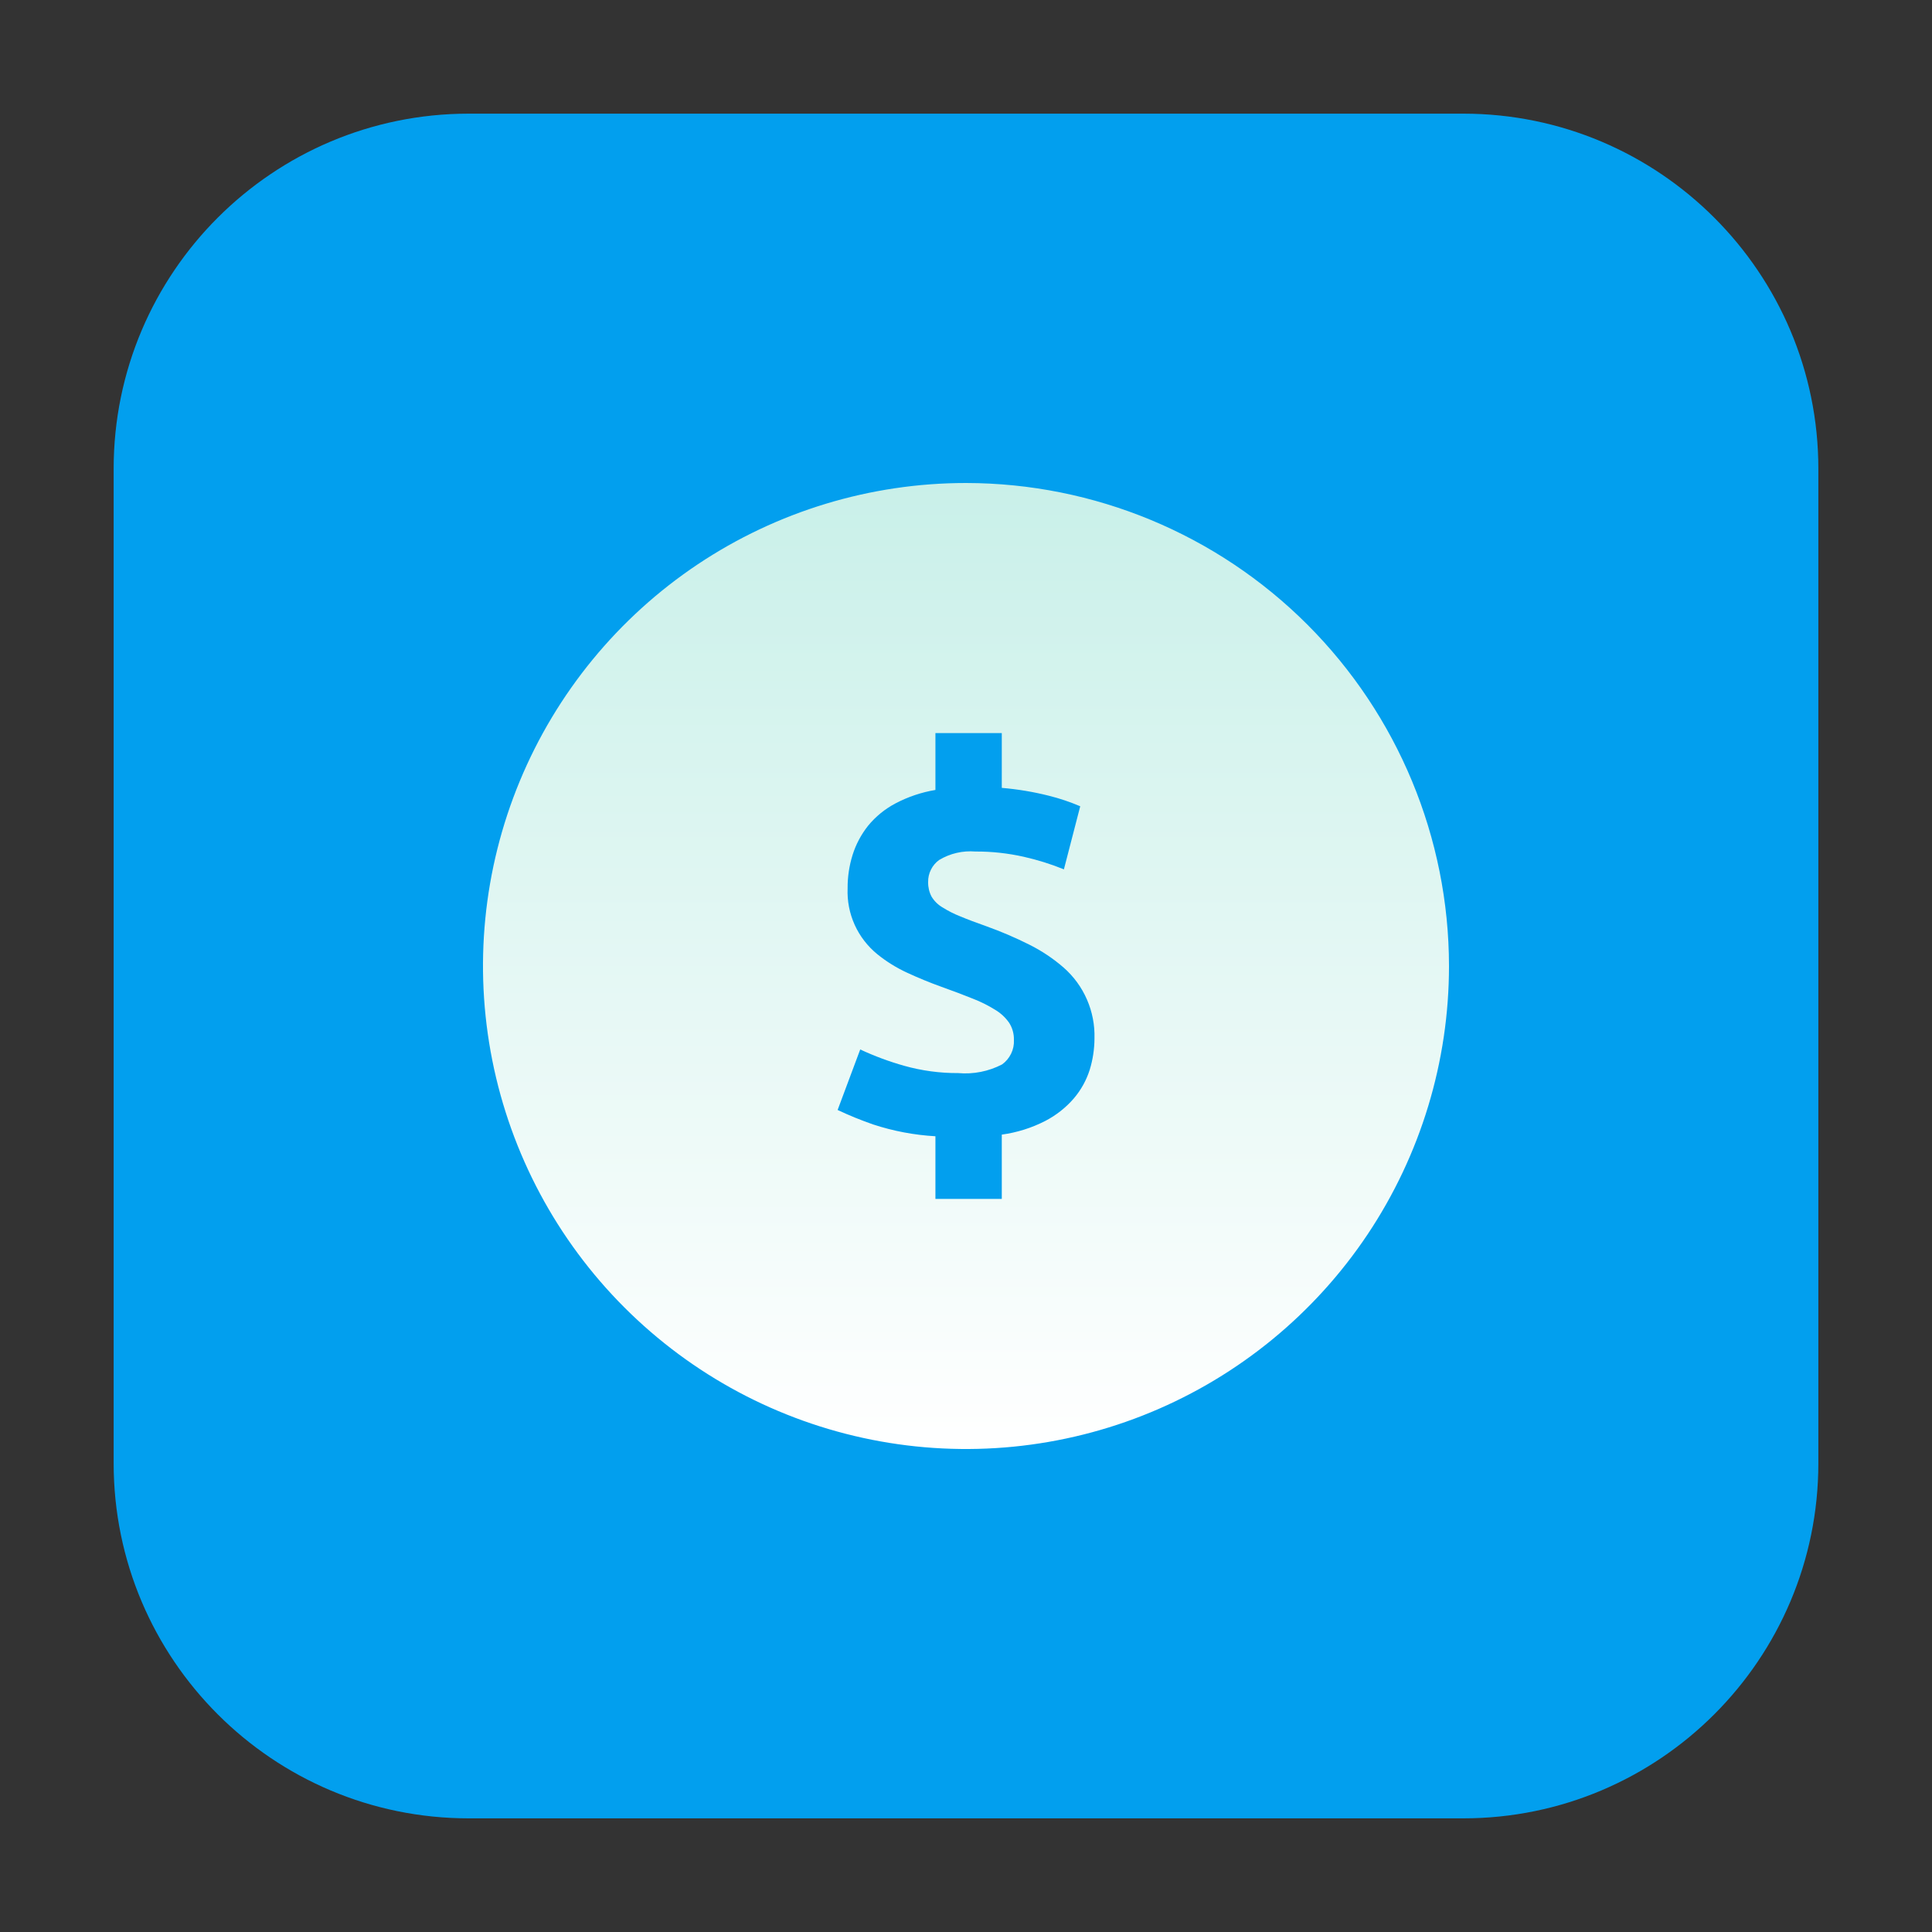
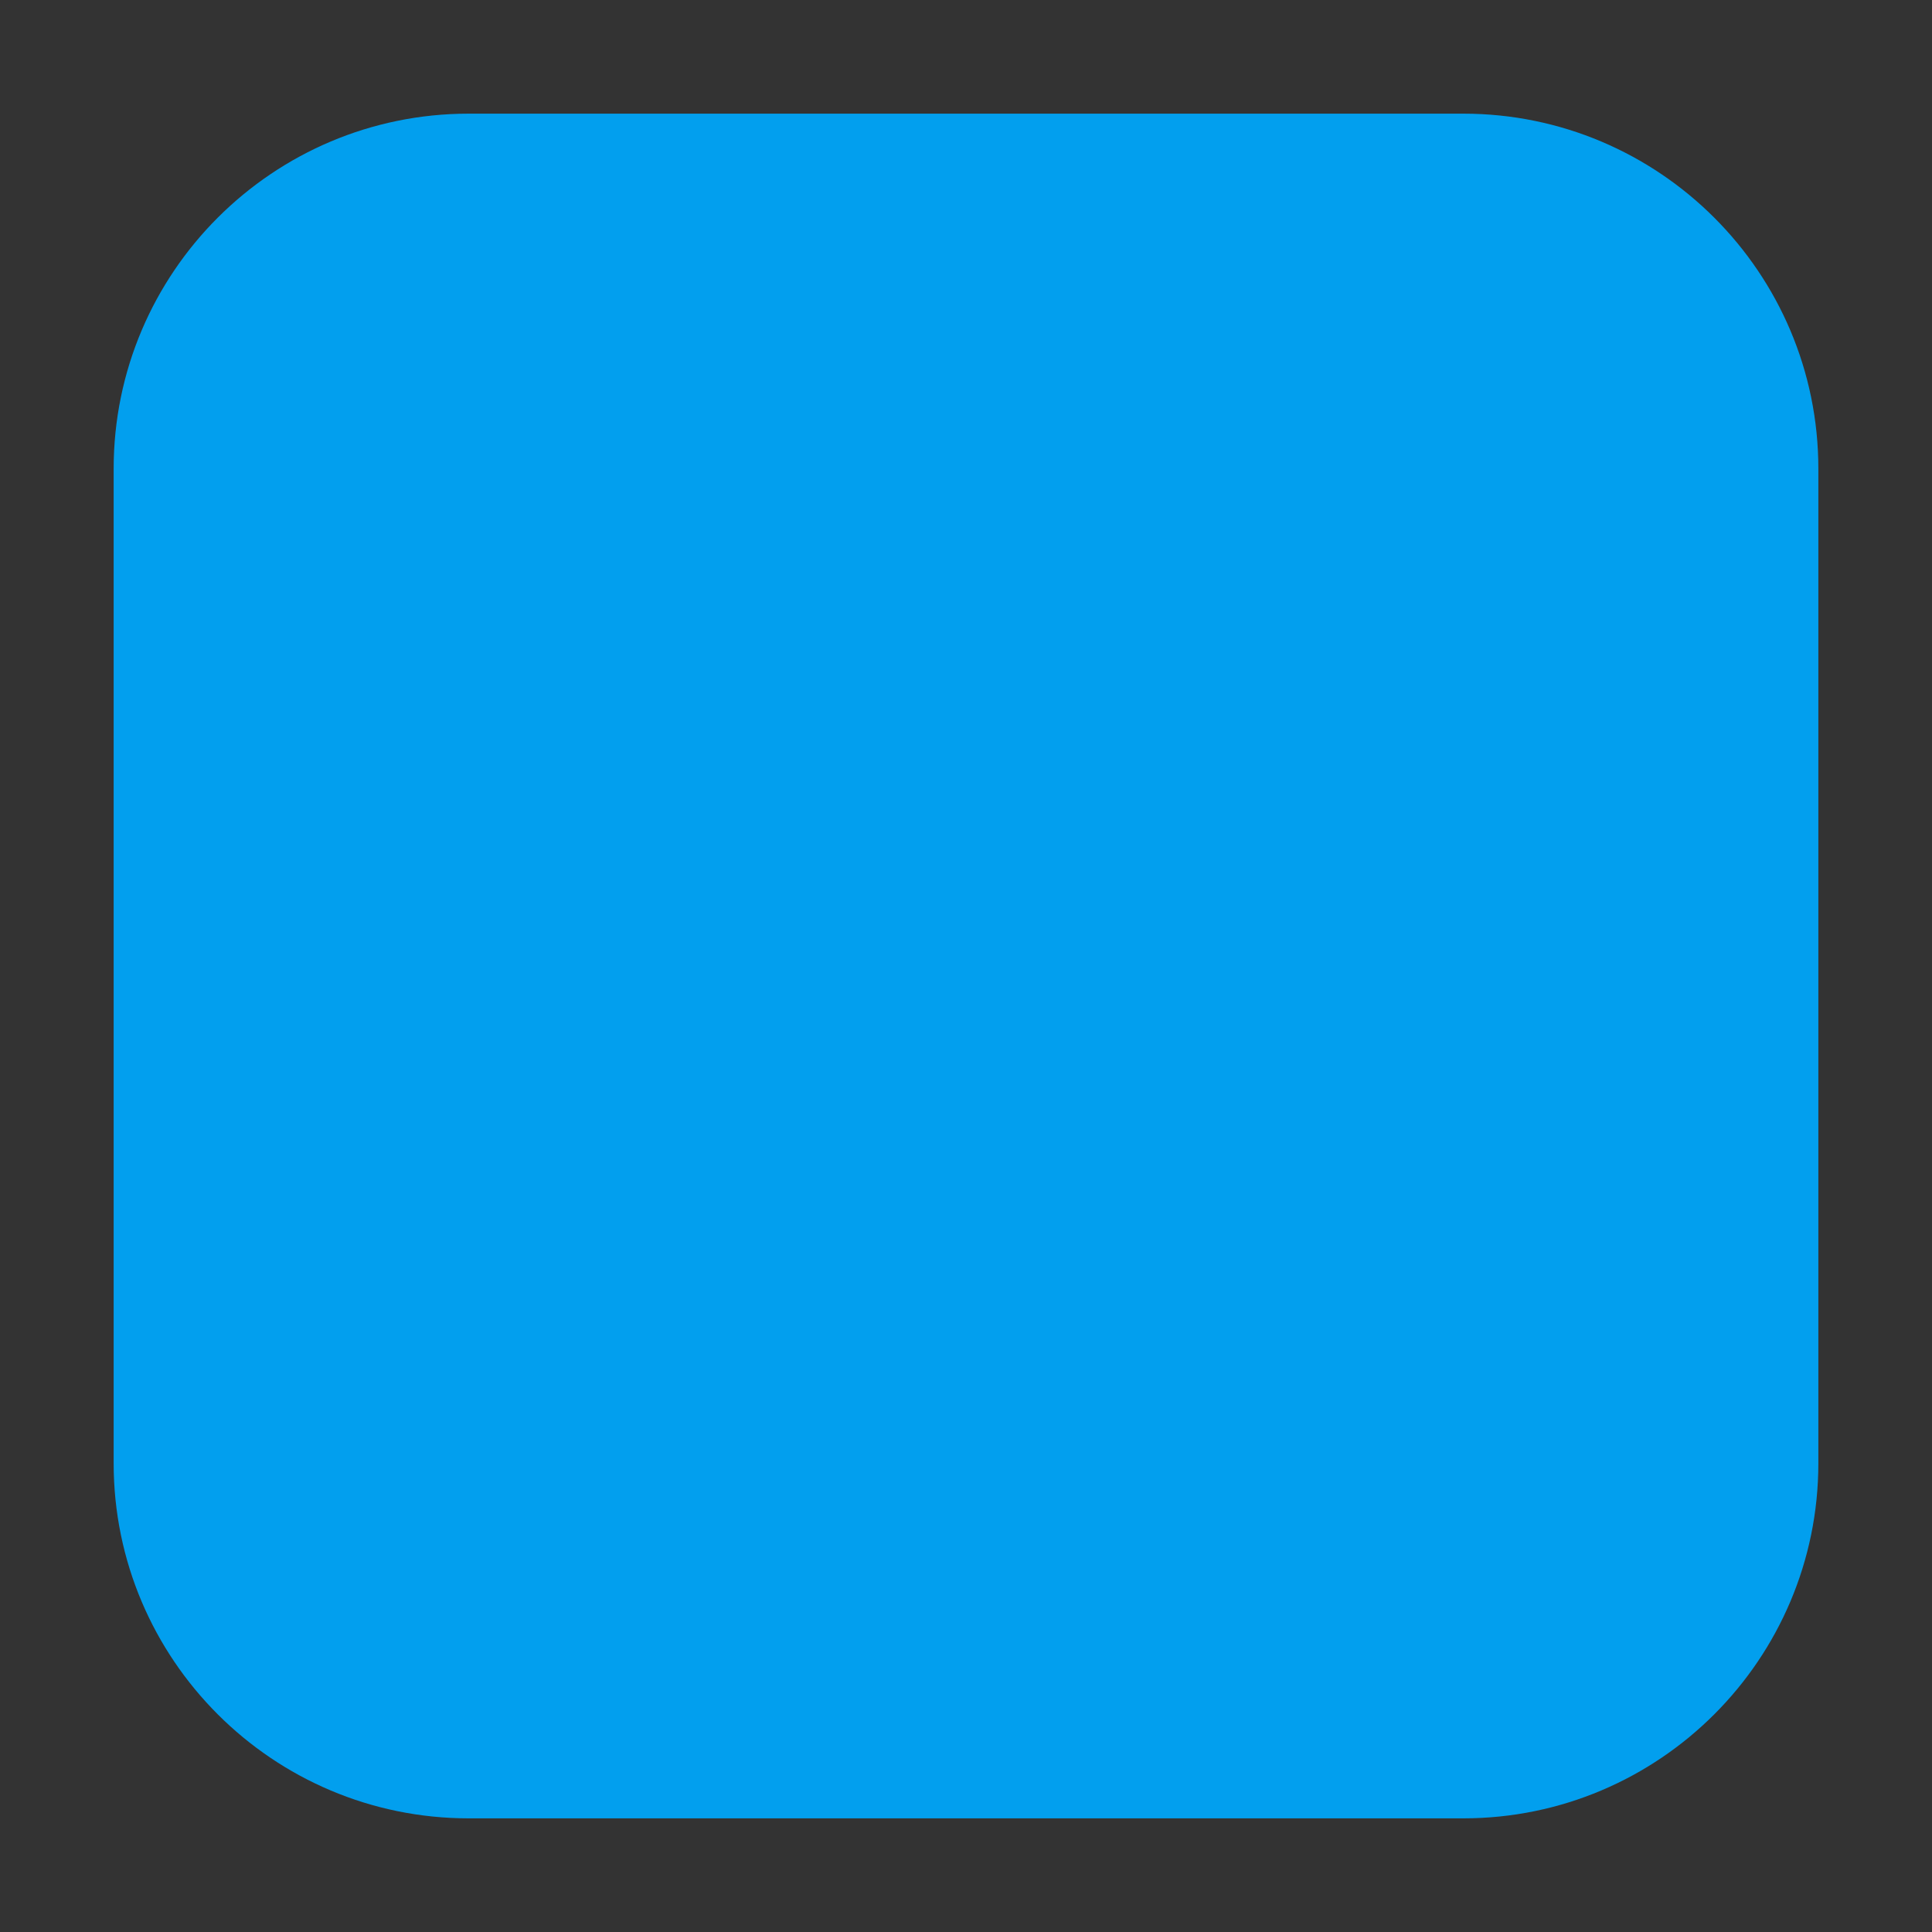
<svg xmlns="http://www.w3.org/2000/svg" width="40" height="40" viewBox="0 0 40 40" fill="none">
  <rect x="0" y="0" width="40" height="40" fill="#333333" stroke="none" />
-   <path d="M30.294 37.647H9.706C5.647 37.647 2.353 34.353 2.353 30.294V9.706C2.353 5.647 5.647 2.353 9.706 2.353H30.294C34.353 2.353 37.647 5.647 37.647 9.706V30.294C37.647 34.353 34.353 37.647 30.294 37.647Z" fill="#029FEE" />
-   <path d="M20 10C18.022 10 16.089 10.586 14.444 11.685C12.8 12.784 11.518 14.346 10.761 16.173C10.004 18 9.806 20.011 10.192 21.951C10.578 23.891 11.53 25.672 12.929 27.071C14.328 28.47 16.109 29.422 18.049 29.808C19.989 30.194 22 29.996 23.827 29.239C25.654 28.482 27.216 27.2 28.315 25.556C29.413 23.911 30 21.978 30 20C29.997 17.349 28.942 14.807 27.068 12.932C25.193 11.057 22.651 10.003 20 10ZM22.562 22.147C22.493 22.365 22.381 22.567 22.233 22.741C22.067 22.933 21.865 23.092 21.639 23.209C21.358 23.353 21.054 23.448 20.741 23.491V24.822H19.367V23.525C18.929 23.5 18.495 23.418 18.078 23.281C17.828 23.194 17.582 23.094 17.342 22.981L17.81 21.728C18.104 21.865 18.408 21.978 18.72 22.066C19.084 22.168 19.46 22.219 19.837 22.217C20.151 22.245 20.468 22.183 20.748 22.037C20.827 21.98 20.891 21.903 20.934 21.815C20.977 21.727 20.997 21.629 20.992 21.531C20.995 21.406 20.961 21.282 20.894 21.177C20.819 21.069 20.723 20.979 20.611 20.911C20.462 20.818 20.305 20.739 20.141 20.676C19.952 20.599 19.734 20.518 19.487 20.429C19.247 20.343 19.015 20.247 18.785 20.141C18.563 20.039 18.354 19.91 18.164 19.756C17.963 19.592 17.802 19.384 17.695 19.147C17.588 18.91 17.538 18.652 17.549 18.392C17.547 18.157 17.582 17.924 17.652 17.7C17.721 17.48 17.83 17.276 17.973 17.096C18.129 16.905 18.323 16.748 18.541 16.633C18.799 16.497 19.079 16.403 19.367 16.355V15.178H20.741V16.312C21.069 16.34 21.396 16.394 21.716 16.475C21.938 16.53 22.155 16.603 22.365 16.693L22.027 17.999C21.757 17.889 21.478 17.802 21.193 17.738C20.866 17.665 20.532 17.628 20.197 17.63C19.933 17.608 19.67 17.669 19.444 17.805C19.372 17.857 19.313 17.926 19.274 18.006C19.234 18.085 19.214 18.174 19.216 18.263C19.214 18.367 19.238 18.47 19.286 18.562C19.341 18.654 19.419 18.731 19.511 18.785C19.63 18.86 19.755 18.923 19.885 18.974C20.034 19.037 20.216 19.104 20.424 19.178C20.728 19.287 21.025 19.414 21.313 19.559C21.569 19.687 21.807 19.846 22.023 20.034C22.23 20.216 22.395 20.442 22.505 20.696C22.615 20.949 22.668 21.224 22.66 21.5C22.659 21.719 22.626 21.938 22.562 22.147Z" fill="url(#paint0_linear_83_369)" />
+   <path d="M30.294 37.647H9.706C5.647 37.647 2.353 34.353 2.353 30.294V9.706C2.353 5.647 5.647 2.353 9.706 2.353H30.294C34.353 2.353 37.647 5.647 37.647 9.706V30.294C37.647 34.353 34.353 37.647 30.294 37.647" fill="#029FEE" />
  <defs>
    <linearGradient id="paint0_linear_83_369" x1="20" y1="30" x2="20" y2="10" gradientUnits="userSpaceOnUse">
      <stop stop-color="white" />
      <stop offset="1" stop-color="#C9F0E9" />
    </linearGradient>
  </defs>
</svg>